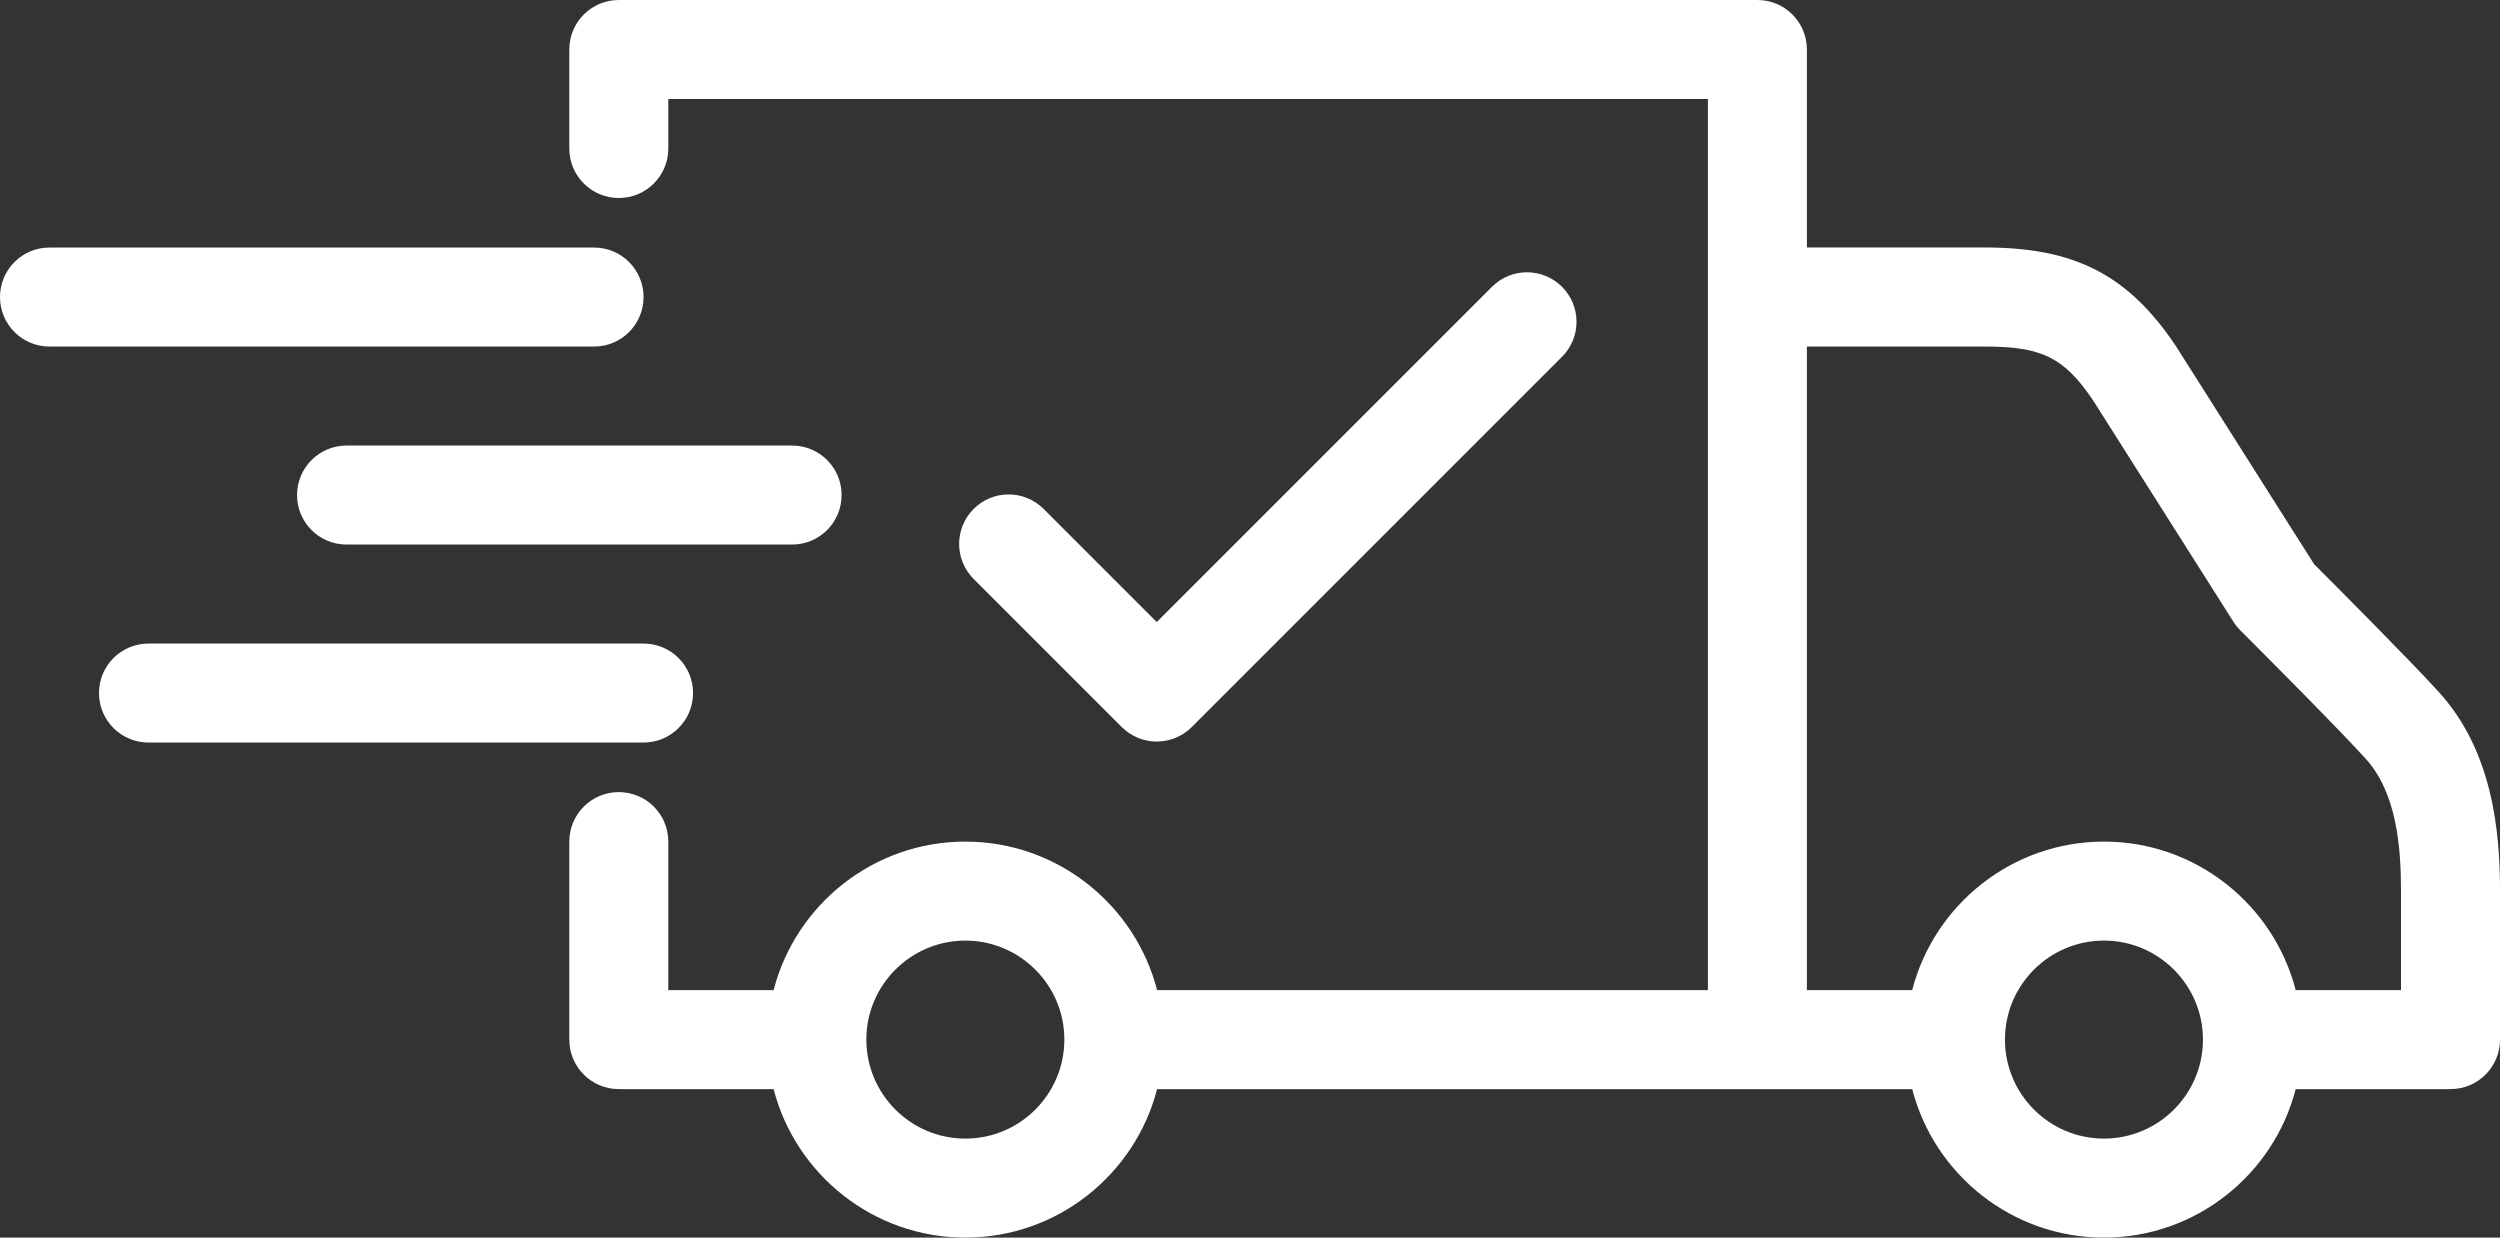
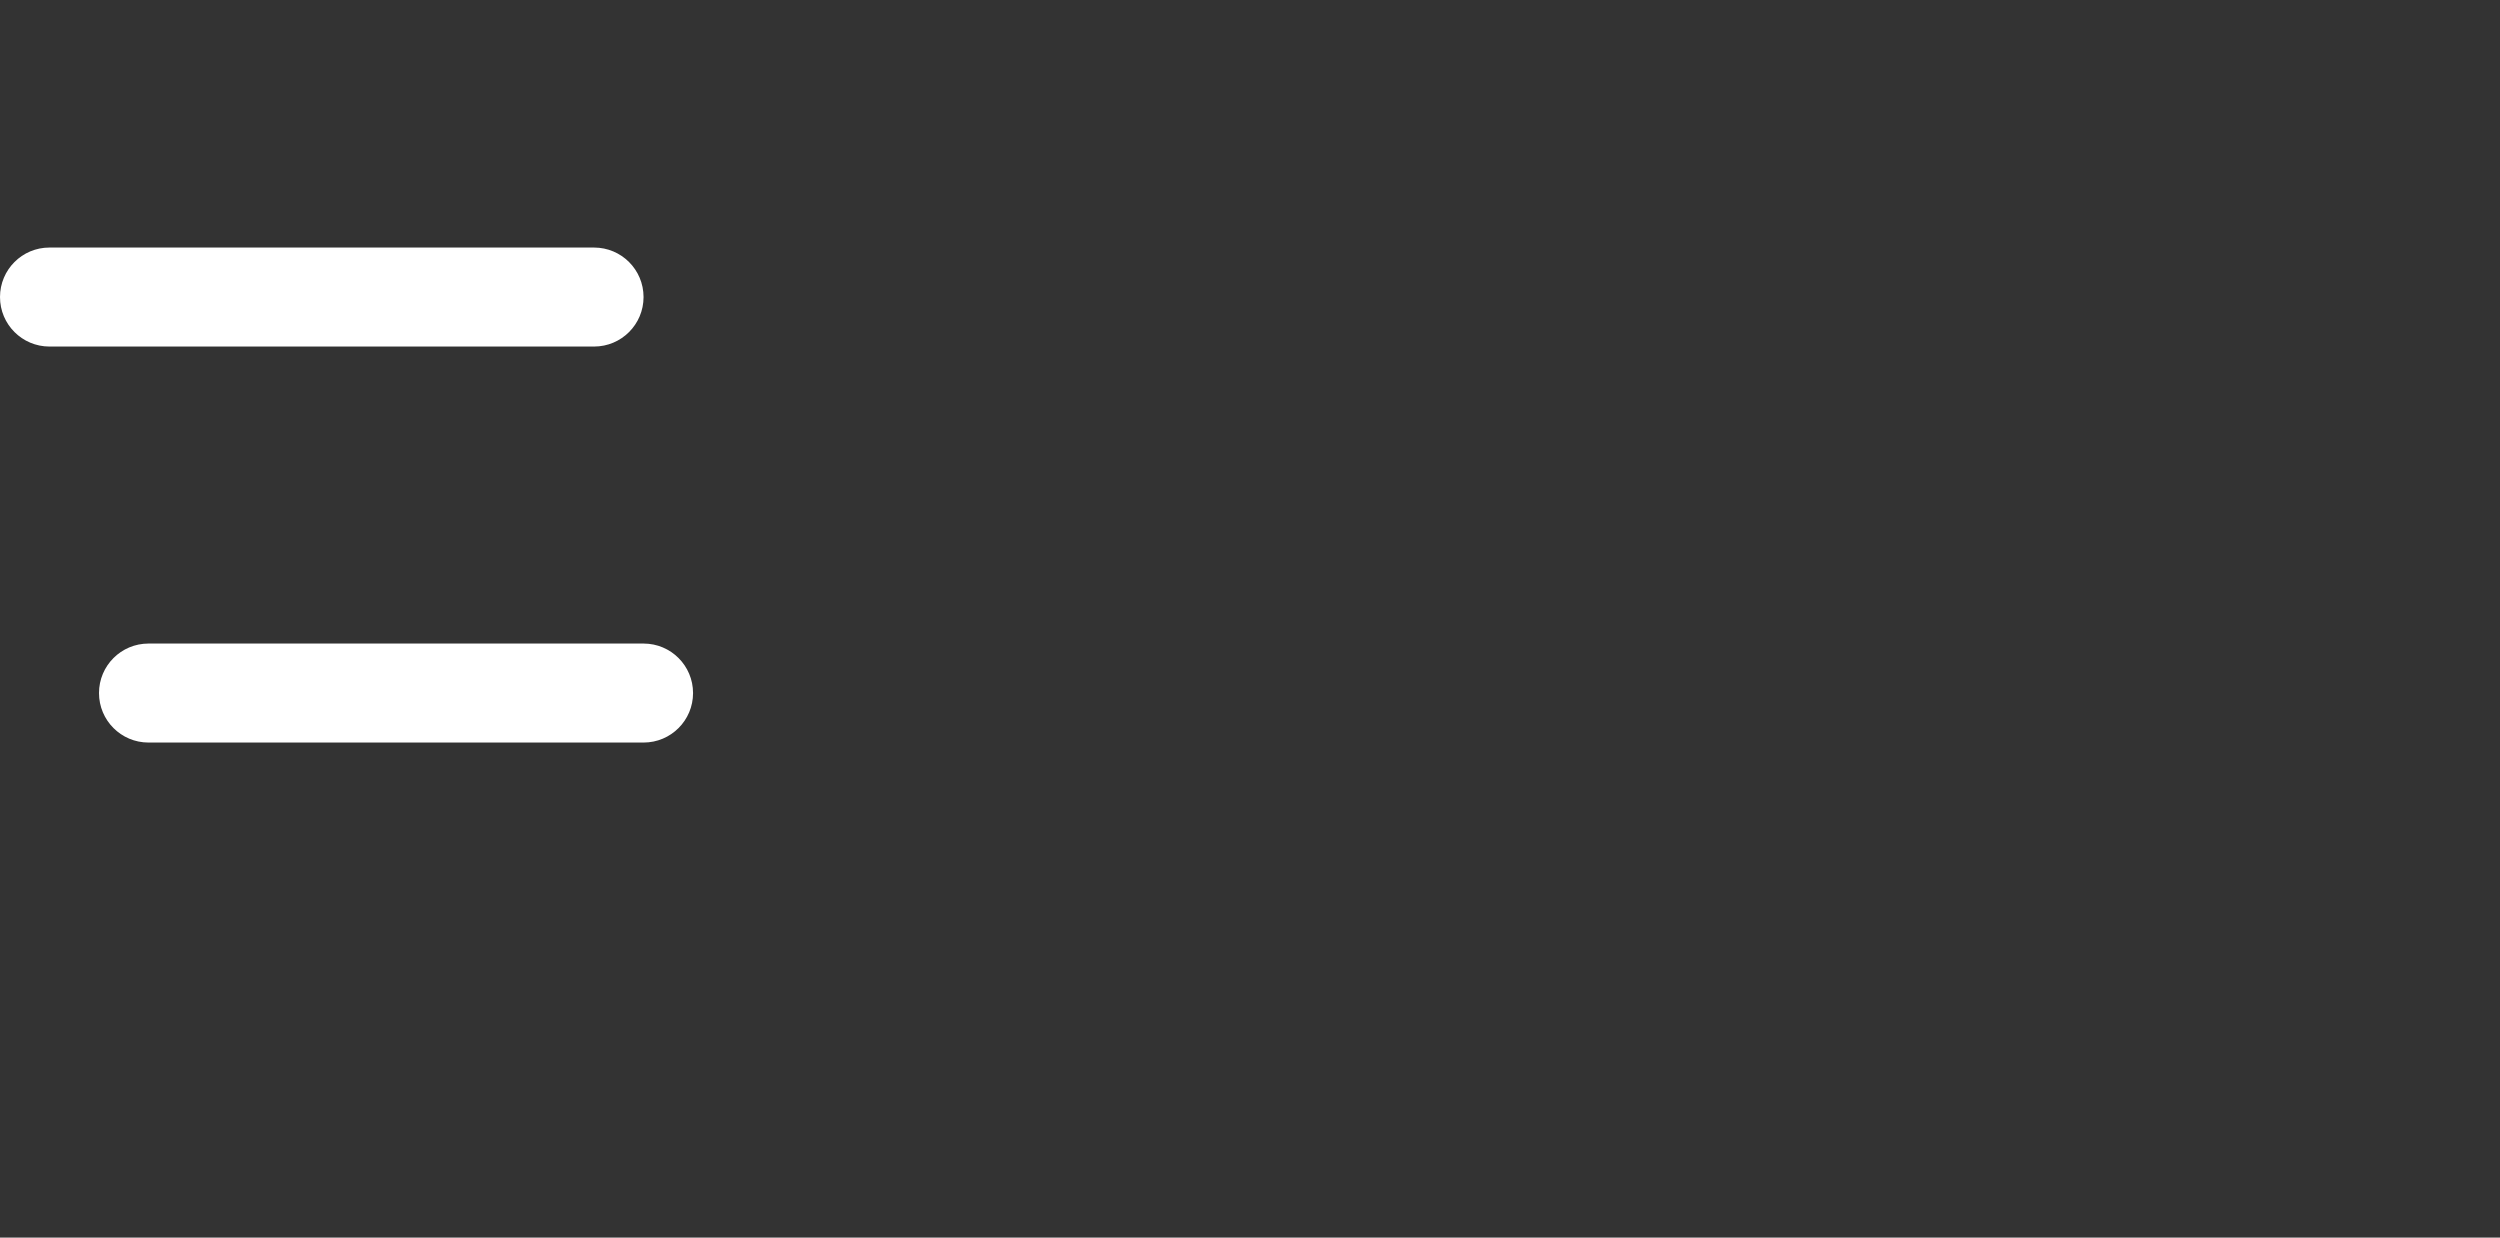
<svg xmlns="http://www.w3.org/2000/svg" id="Calque_1" data-name="Calque 1" viewBox="0 0 500 247.52">
  <rect x="0" y="0" width="500" height="247.52" fill="#333333" stroke="none" />
  <defs>
    <style>
      .cls-1 {
        fill: #fff;
        stroke-width: 0px;
      }
    </style>
  </defs>
  <path class="cls-1" d="M128.71,59.41c0-5.47-4.43-9.9-9.9-9.9H9.9C4.43,49.5,0,53.94,0,59.41s4.43,9.9,9.9,9.9h108.91c5.47,0,9.9-4.43,9.9-9.9Z" />
-   <path class="cls-1" d="M59.41,99.01c0,5.47,4.43,9.9,9.9,9.9h89.11c5.47,0,9.9-4.43,9.9-9.9s-4.43-9.9-9.9-9.9h-89.11c-5.47,0-9.9,4.43-9.9,9.9Z" />
  <path class="cls-1" d="M138.61,138.61c0-5.47-4.43-9.9-9.9-9.9H29.7c-5.47,0-9.9,4.43-9.9,9.9s4.43,9.9,9.9,9.9h99.01c5.47,0,9.9-4.43,9.9-9.9Z" />
-   <path class="cls-1" d="M487.52,138.14c-5.75-6.31-21.03-21.64-24.71-25.32l-27.58-43.52c-.05-.08-.1-.15-.15-.23-9.47-14.08-20.13-19.57-38.02-19.57h-35.68V9.9c0-5.47-4.43-9.9-9.9-9.9H123.76c-5.47,0-9.9,4.43-9.9,9.9v19.8c0,5.47,4.43,9.9,9.9,9.9s9.9-4.43,9.9-9.9v-9.9h207.92v178.22h-110.16c-4.41-17.06-19.93-29.7-38.35-29.7s-33.94,12.64-38.35,29.7h-21.06v-29.7c0-5.47-4.43-9.9-9.9-9.9s-9.9,4.43-9.9,9.9v39.6c0,5.47,4.43,9.9,9.9,9.9h30.96c4.41,17.06,19.93,29.7,38.35,29.7s33.94-12.64,38.35-29.7h151.02c4.41,17.06,19.93,29.7,38.35,29.7s33.94-12.64,38.35-29.7h30.96c5.47,0,9.9-4.43,9.9-9.9v-29.7c0-11.44-1.3-28.05-12.48-40.08ZM193.07,227.72c-10.92,0-19.8-8.88-19.8-19.8s8.88-19.8,19.8-19.8,19.8,8.88,19.8,19.8-8.88,19.8-19.8,19.8ZM420.79,227.72c-10.92,0-19.8-8.88-19.8-19.8s8.88-19.8,19.8-19.8,19.8,8.88,19.8,19.8-8.88,19.8-19.8,19.8ZM480.2,198.02h-21.06c-4.41-17.06-19.93-29.7-38.35-29.7s-33.94,12.64-38.35,29.7h-21.06V69.31h35.68c11.32,0,15.77,2.21,21.52,10.71l28.1,44.32c.39.62.85,1.19,1.37,1.71.19.19,18.73,18.71,24.9,25.49,6.43,6.92,7.25,17.89,7.25,26.68v19.8Z" />
-   <path class="cls-1" d="M224.35,145.41c1.86,1.86,4.38,2.9,7,2.9s5.14-1.04,7-2.9l74.05-74.05c3.87-3.87,3.87-10.14,0-14-3.87-3.87-10.14-3.87-14,0l-67.05,67.05-22.62-22.62c-3.87-3.87-10.14-3.87-14,0-3.87,3.87-3.87,10.14,0,14l29.62,29.62Z" />
</svg>